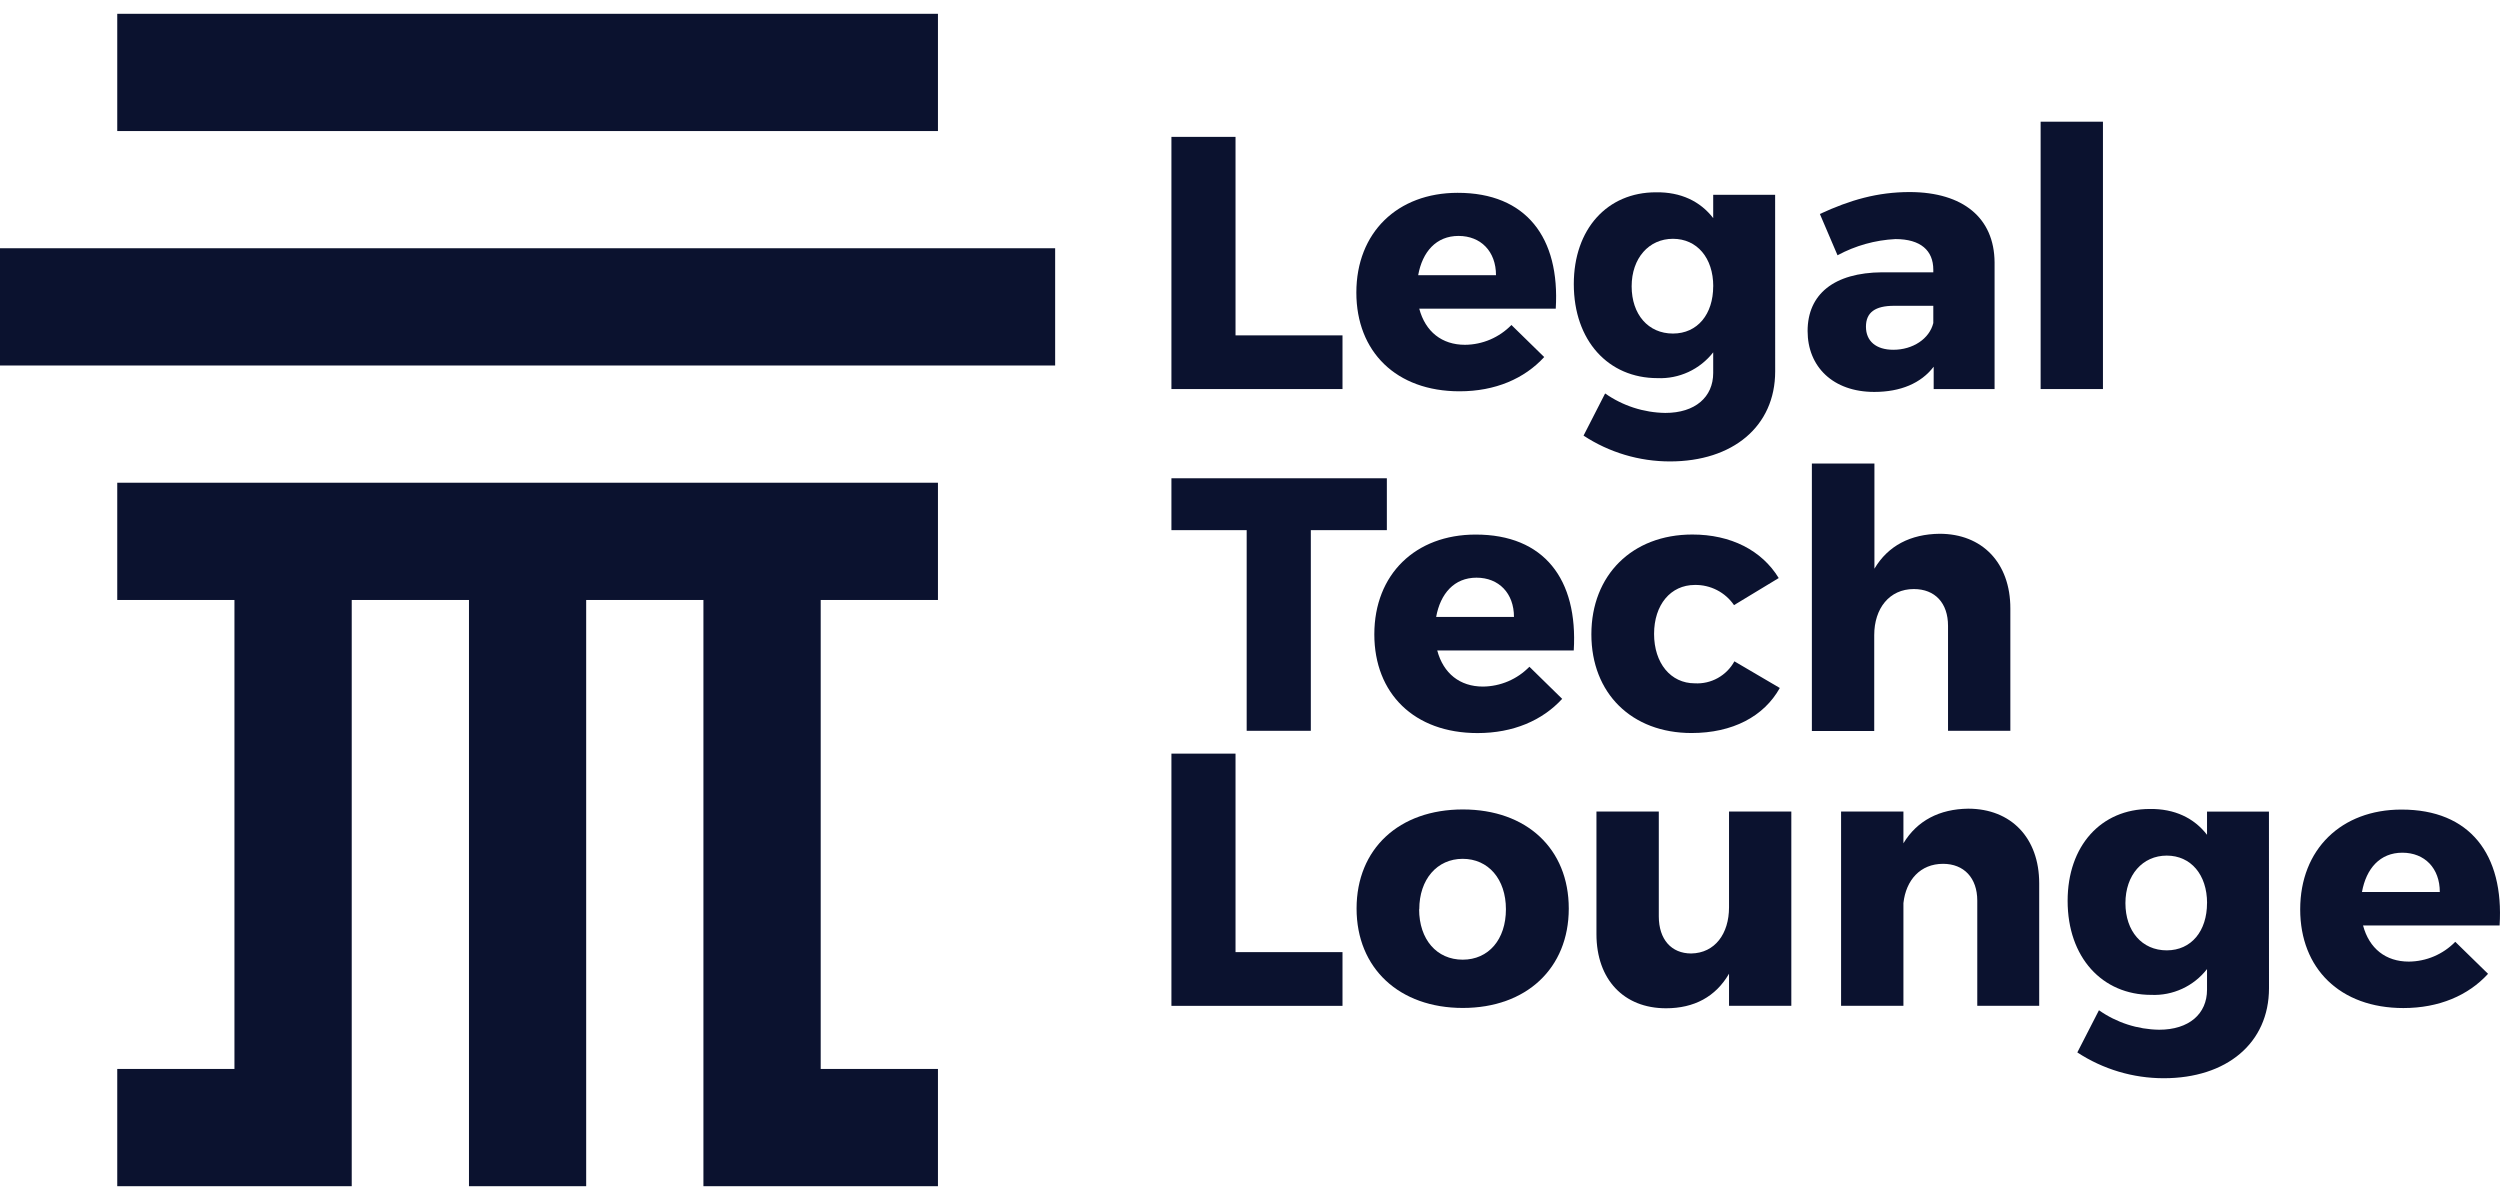
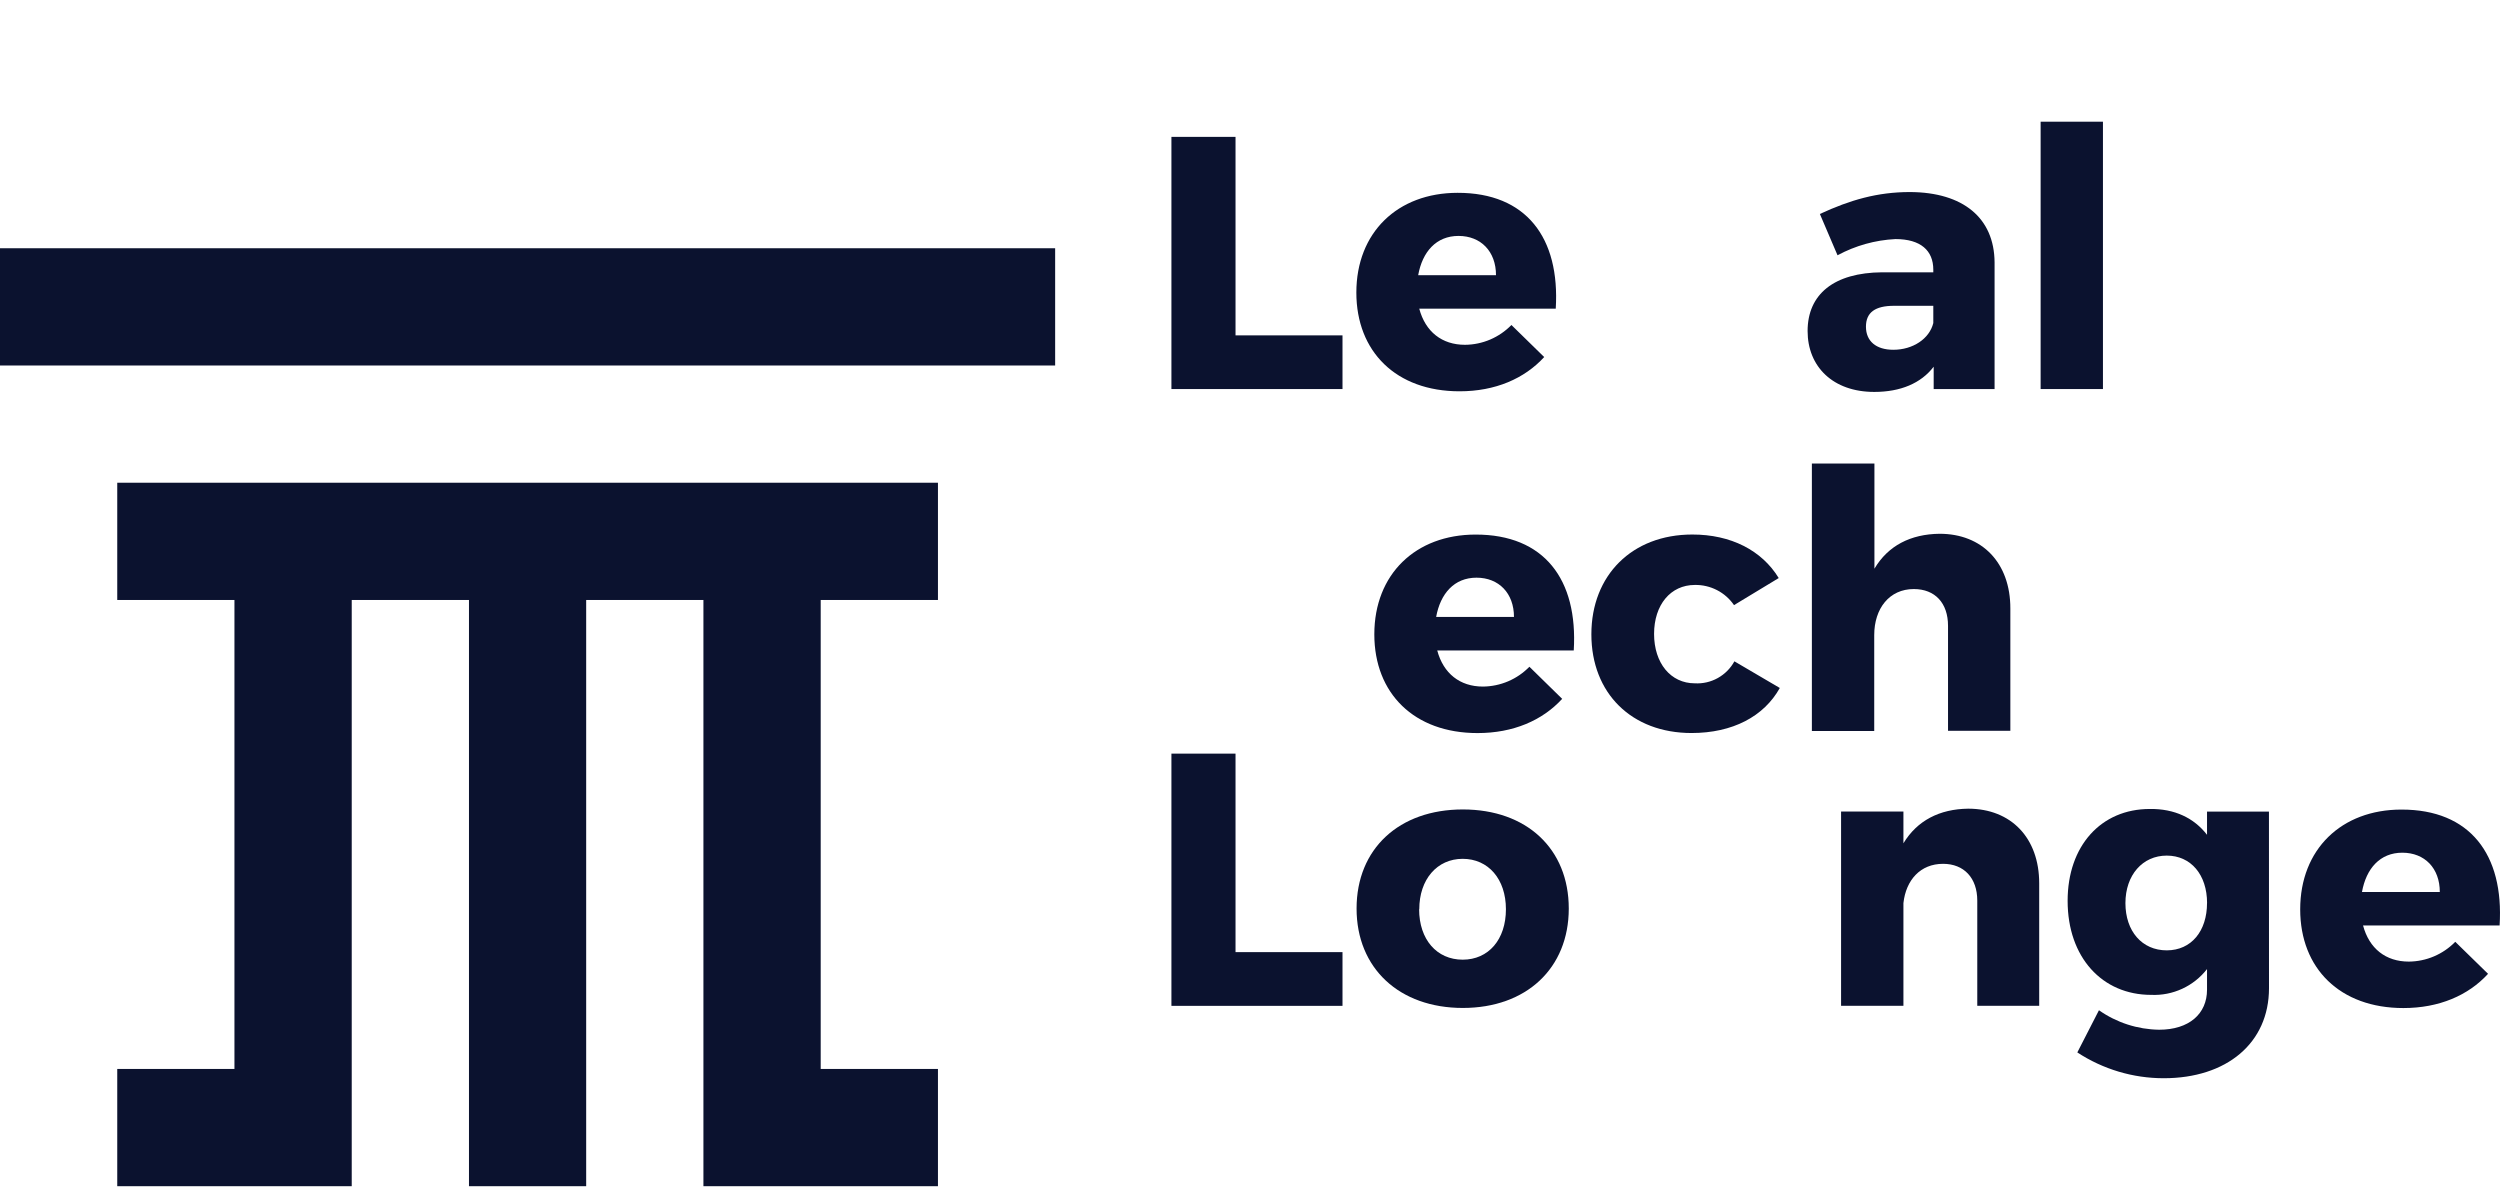
<svg xmlns="http://www.w3.org/2000/svg" width="100" height="48" viewBox="0 0 100 48" fill="none">
-   <path d="M37.518 0.552H4.69V5.242H37.518V0.552Z" fill="#0B122F" />
  <path d="M32.828 23.999H37.518V19.309H4.69V23.999H9.378V42.758H4.69V47.448H14.069V23.999H18.759V47.448H23.447V23.999H28.137V47.448H37.518V42.758H32.828V23.999Z" fill="#0B122F" />
  <path d="M42.206 9.93H0V14.62H42.206V9.93Z" fill="#0B122F" />
  <path d="M53.7 13.415V15.562H46.857V5.475H49.421V13.415H53.7Z" fill="#0B122F" />
  <path d="M62.23 12.347H56.77C57.016 13.27 57.678 13.792 58.599 13.792C58.946 13.79 59.289 13.718 59.608 13.582C59.926 13.446 60.215 13.248 60.457 13L61.768 14.282C60.975 15.147 59.809 15.652 58.382 15.652C55.845 15.652 54.254 14.067 54.254 11.703C54.254 9.296 55.905 7.713 58.304 7.713C61.05 7.709 62.404 9.509 62.23 12.347ZM59.84 11.008C59.84 10.056 59.233 9.437 58.341 9.437C57.449 9.437 56.896 10.07 56.727 11.008H59.84Z" fill="#0B122F" />
-   <path d="M71.007 14.855C71.007 17.06 69.306 18.457 66.8 18.457C65.571 18.458 64.369 18.099 63.342 17.425L64.205 15.738C64.911 16.233 65.749 16.505 66.612 16.517C67.807 16.517 68.528 15.883 68.528 14.919V14.093C68.265 14.431 67.925 14.7 67.537 14.88C67.149 15.059 66.723 15.144 66.296 15.125C64.335 15.125 62.952 13.627 62.952 11.364C62.952 9.161 64.291 7.692 66.238 7.692C67.231 7.677 68.009 8.051 68.528 8.724V7.793H71.005L71.007 14.855ZM68.53 11.453C68.53 10.315 67.881 9.552 66.917 9.552C65.953 9.552 65.266 10.33 65.266 11.453C65.266 12.576 65.928 13.342 66.917 13.342C67.906 13.342 68.528 12.563 68.528 11.453H68.53Z" fill="#0B122F" />
  <path d="M79.783 10.489V15.562H77.347V14.668C76.843 15.33 76.022 15.677 74.971 15.677C73.319 15.677 72.304 14.668 72.304 13.241C72.304 11.771 73.356 10.906 75.287 10.892H77.332V10.787C77.332 10.023 76.829 9.563 75.819 9.563C75.008 9.603 74.216 9.825 73.501 10.211L72.795 8.559C74.005 7.998 75.099 7.682 76.397 7.682C78.53 7.69 79.769 8.722 79.783 10.489ZM77.332 12.923V12.232H75.761C75.012 12.232 74.638 12.492 74.638 13.068C74.638 13.644 75.041 13.991 75.733 13.991C76.511 13.991 77.174 13.557 77.332 12.923Z" fill="#0B122F" />
  <path d="M81.625 15.562V4.868H84.118V15.562H81.625Z" fill="#0B122F" />
-   <path d="M52.433 21.206V29.232H49.867V21.206H46.857V19.131H55.474V21.206H52.433Z" fill="#0B122F" />
  <path d="M62.95 26.018H57.489C57.735 26.94 58.398 27.463 59.318 27.463C59.665 27.46 60.008 27.388 60.327 27.252C60.646 27.116 60.934 26.918 61.176 26.67L62.487 27.954C61.694 28.819 60.528 29.323 59.102 29.323C56.565 29.323 54.973 27.737 54.973 25.373C54.973 22.968 56.624 21.383 59.023 21.383C61.765 21.379 63.123 23.173 62.95 26.018ZM60.559 24.678C60.559 23.728 59.952 23.107 59.06 23.107C58.169 23.107 57.615 23.743 57.446 24.678H60.559Z" fill="#0B122F" />
  <path d="M71.149 23.122L69.361 24.205C69.187 23.951 68.953 23.745 68.679 23.604C68.405 23.463 68.1 23.392 67.792 23.398C66.826 23.398 66.163 24.191 66.163 25.357C66.163 26.524 66.826 27.333 67.792 27.333C68.112 27.351 68.431 27.278 68.711 27.122C68.991 26.966 69.222 26.735 69.376 26.453L71.192 27.519C70.558 28.658 69.303 29.321 67.662 29.321C65.27 29.321 63.655 27.735 63.655 25.372C63.655 23.008 65.284 21.381 67.691 21.381C69.233 21.379 70.472 22.013 71.149 23.122Z" fill="#0B122F" />
  <path d="M80.414 24.334V29.233H77.921V25.032C77.921 24.123 77.403 23.562 76.552 23.562C75.573 23.562 74.969 24.34 74.969 25.405V29.239H72.475V18.541H74.977V22.748C75.524 21.826 76.422 21.365 77.584 21.351C79.291 21.351 80.414 22.517 80.414 24.334Z" fill="#0B122F" />
  <path d="M53.7 38.085V40.234H46.857V30.145H49.421V38.085H53.7Z" fill="#0B122F" />
  <path d="M62.751 36.342C62.751 38.734 61.05 40.318 58.513 40.318C55.976 40.318 54.263 38.734 54.263 36.342C54.263 33.949 55.964 32.378 58.513 32.378C61.063 32.378 62.751 33.949 62.751 36.342ZM56.765 36.37C56.765 37.58 57.471 38.387 58.507 38.387C59.543 38.387 60.237 37.58 60.237 36.37C60.237 35.161 59.531 34.353 58.507 34.353C57.483 34.353 56.771 35.175 56.771 36.37H56.765Z" fill="#0B122F" />
-   <path d="M71.653 40.232H69.161V38.948C68.627 39.871 67.764 40.331 66.639 40.331C64.952 40.331 63.858 39.179 63.858 37.365V32.462H66.352V36.655C66.352 37.577 66.855 38.139 67.648 38.139C68.598 38.124 69.161 37.348 69.161 36.295V32.462H71.653V40.232Z" fill="#0B122F" />
  <path d="M81.568 35.332V40.233H79.091V36.023C79.091 35.117 78.558 34.553 77.722 34.553C76.814 34.553 76.238 35.202 76.137 36.124V40.233H73.643V32.462H76.137V33.732C76.684 32.824 77.582 32.361 78.729 32.347C80.445 32.349 81.568 33.517 81.568 35.332Z" fill="#0B122F" />
  <path d="M90.76 39.525C90.76 41.73 89.059 43.129 86.551 43.129C85.323 43.13 84.121 42.771 83.093 42.097L83.958 40.41C84.665 40.906 85.503 41.177 86.365 41.189C87.561 41.189 88.281 40.555 88.281 39.589V38.763C88.018 39.101 87.678 39.371 87.29 39.55C86.901 39.73 86.475 39.814 86.047 39.795C84.088 39.795 82.705 38.297 82.705 36.034C82.705 33.829 84.045 32.359 85.99 32.359C86.985 32.345 87.763 32.721 88.281 33.392V32.463H90.758L90.76 39.525ZM88.283 36.125C88.283 34.987 87.635 34.224 86.669 34.224C85.703 34.224 85.017 35.002 85.017 36.125C85.017 37.248 85.68 38.014 86.669 38.014C87.658 38.014 88.281 37.236 88.281 36.125H88.283Z" fill="#0B122F" />
  <path d="M99.984 37.019H94.522C94.768 37.942 95.43 38.464 96.353 38.464C96.7 38.461 97.043 38.39 97.361 38.254C97.68 38.118 97.969 37.92 98.211 37.672L99.522 38.953C98.731 39.818 97.563 40.322 96.136 40.322C93.601 40.322 92.008 38.739 92.008 36.375C92.008 33.968 93.659 32.383 96.056 32.383C98.801 32.378 100.164 34.181 99.984 37.019ZM97.592 35.679C97.592 34.728 96.987 34.108 96.093 34.108C95.199 34.108 94.648 34.742 94.479 35.679H97.592Z" fill="#0B122F" />
</svg>